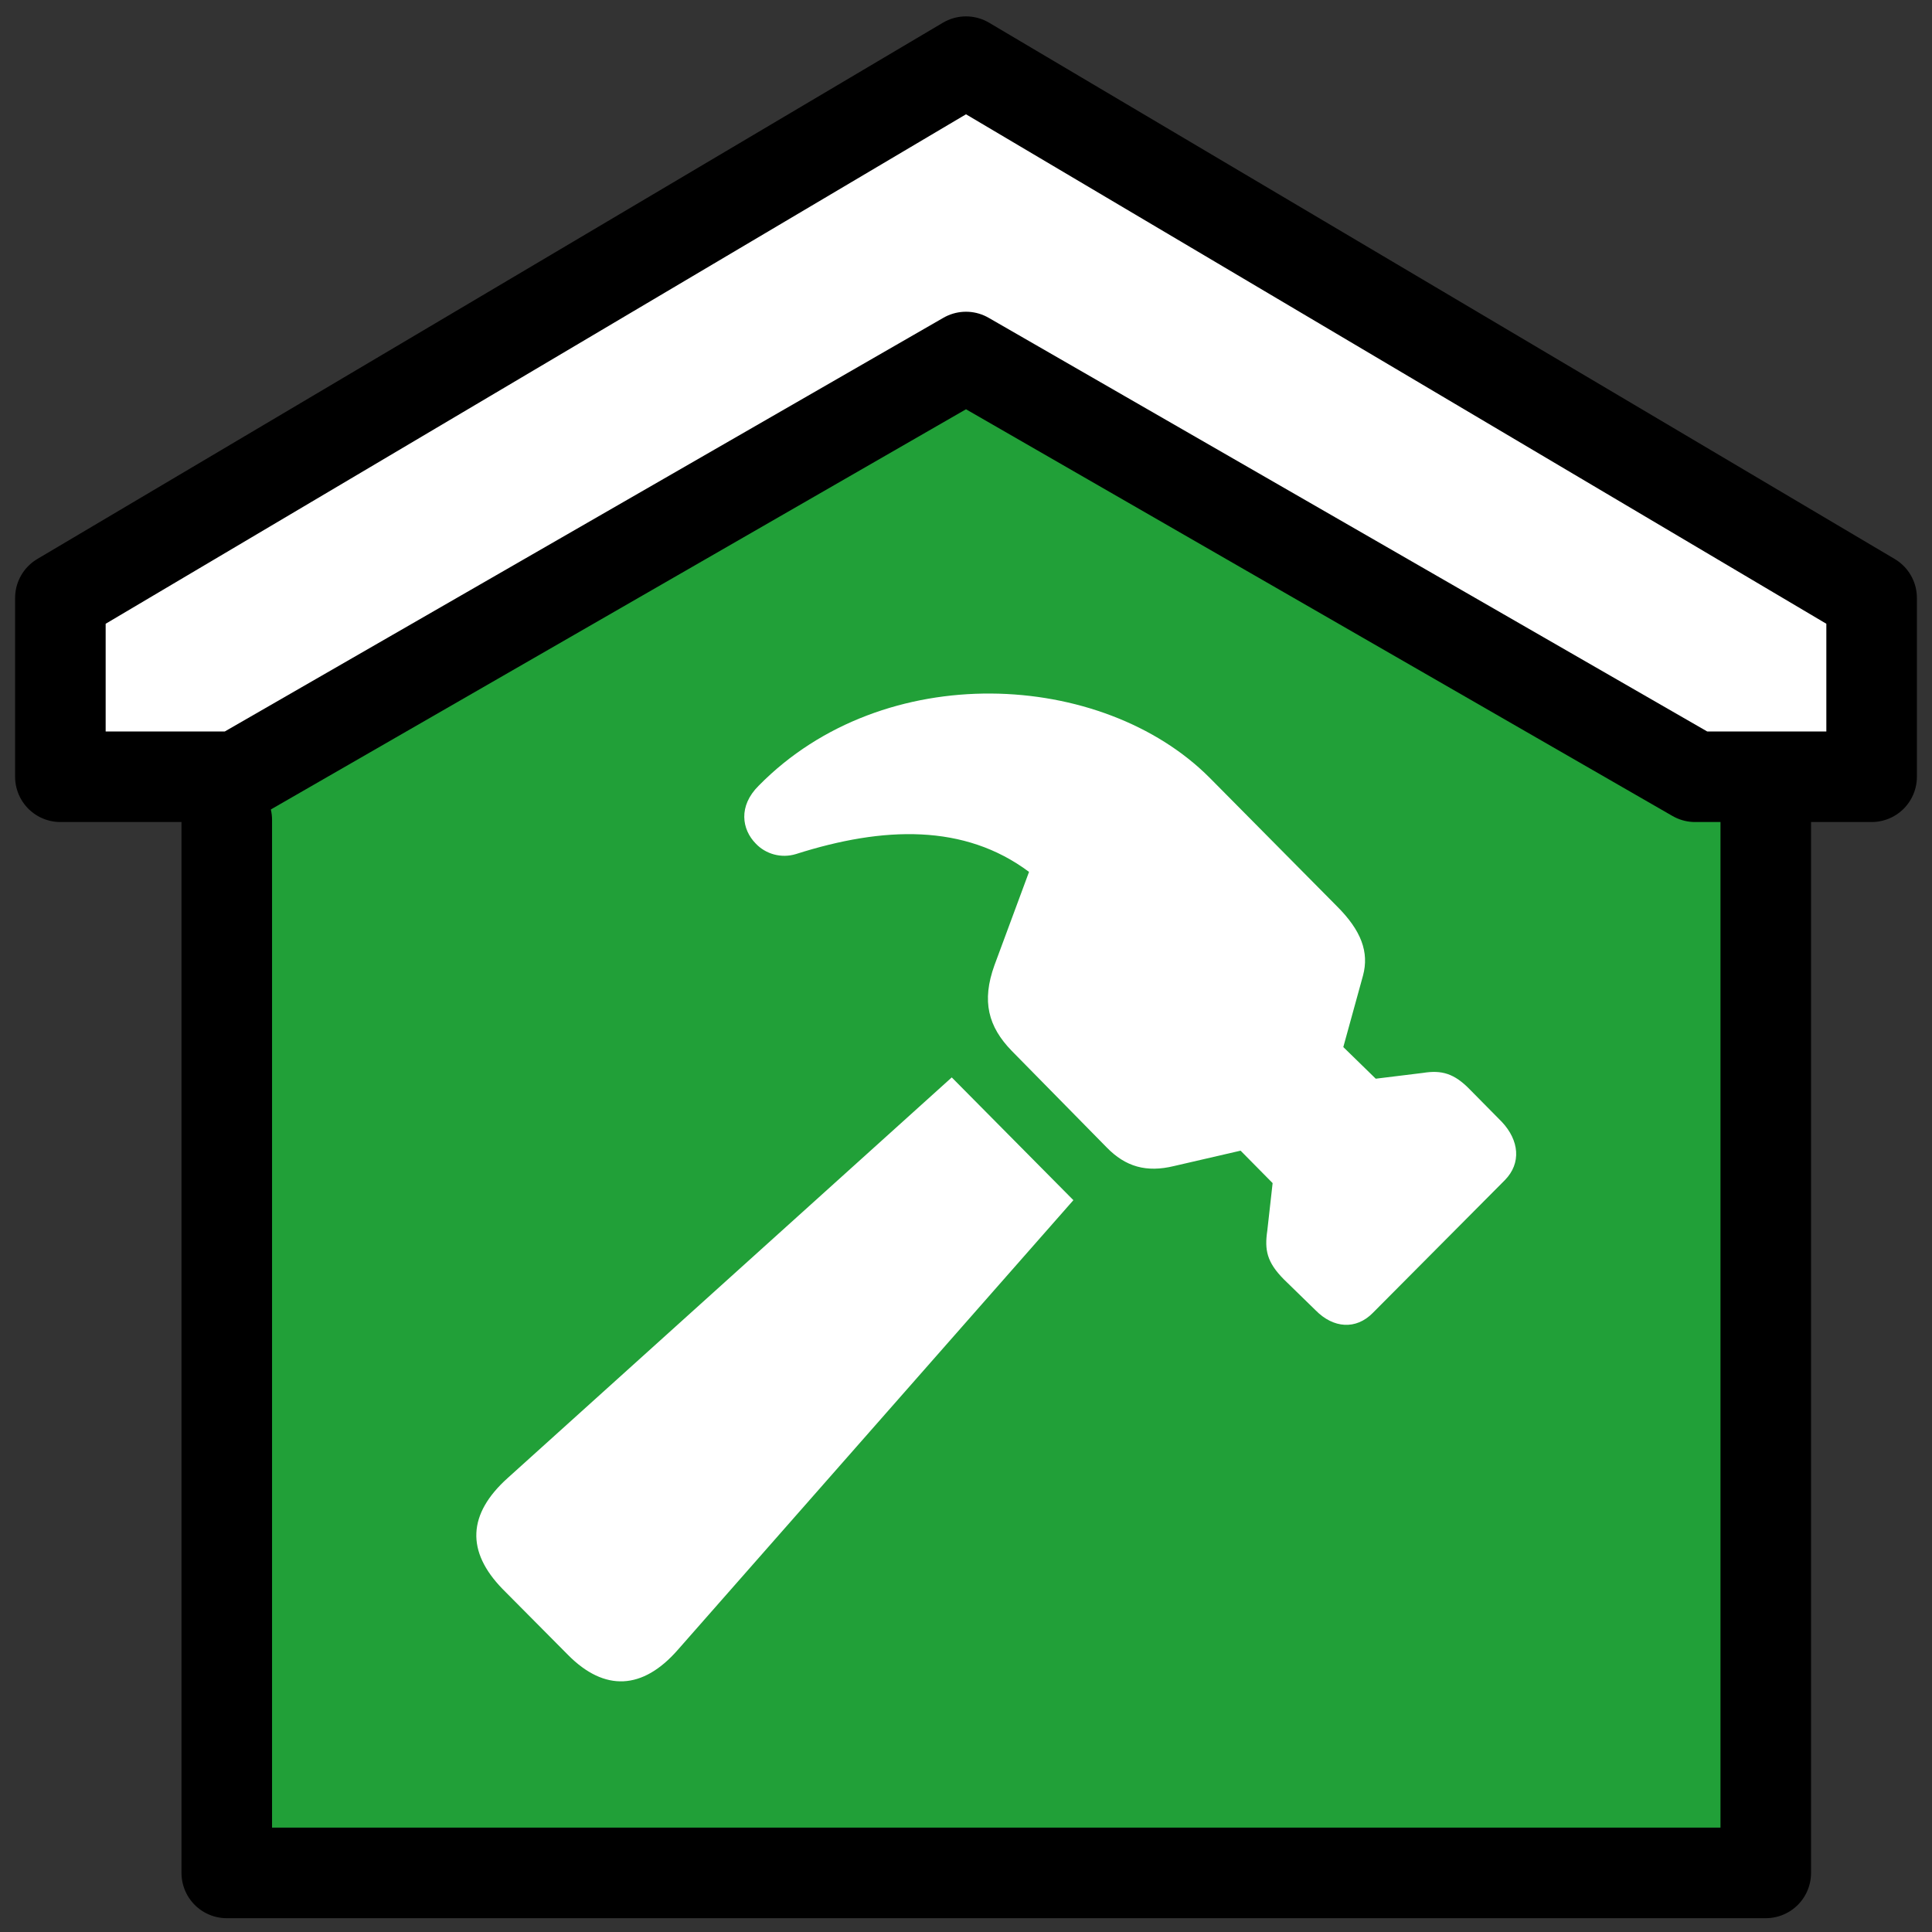
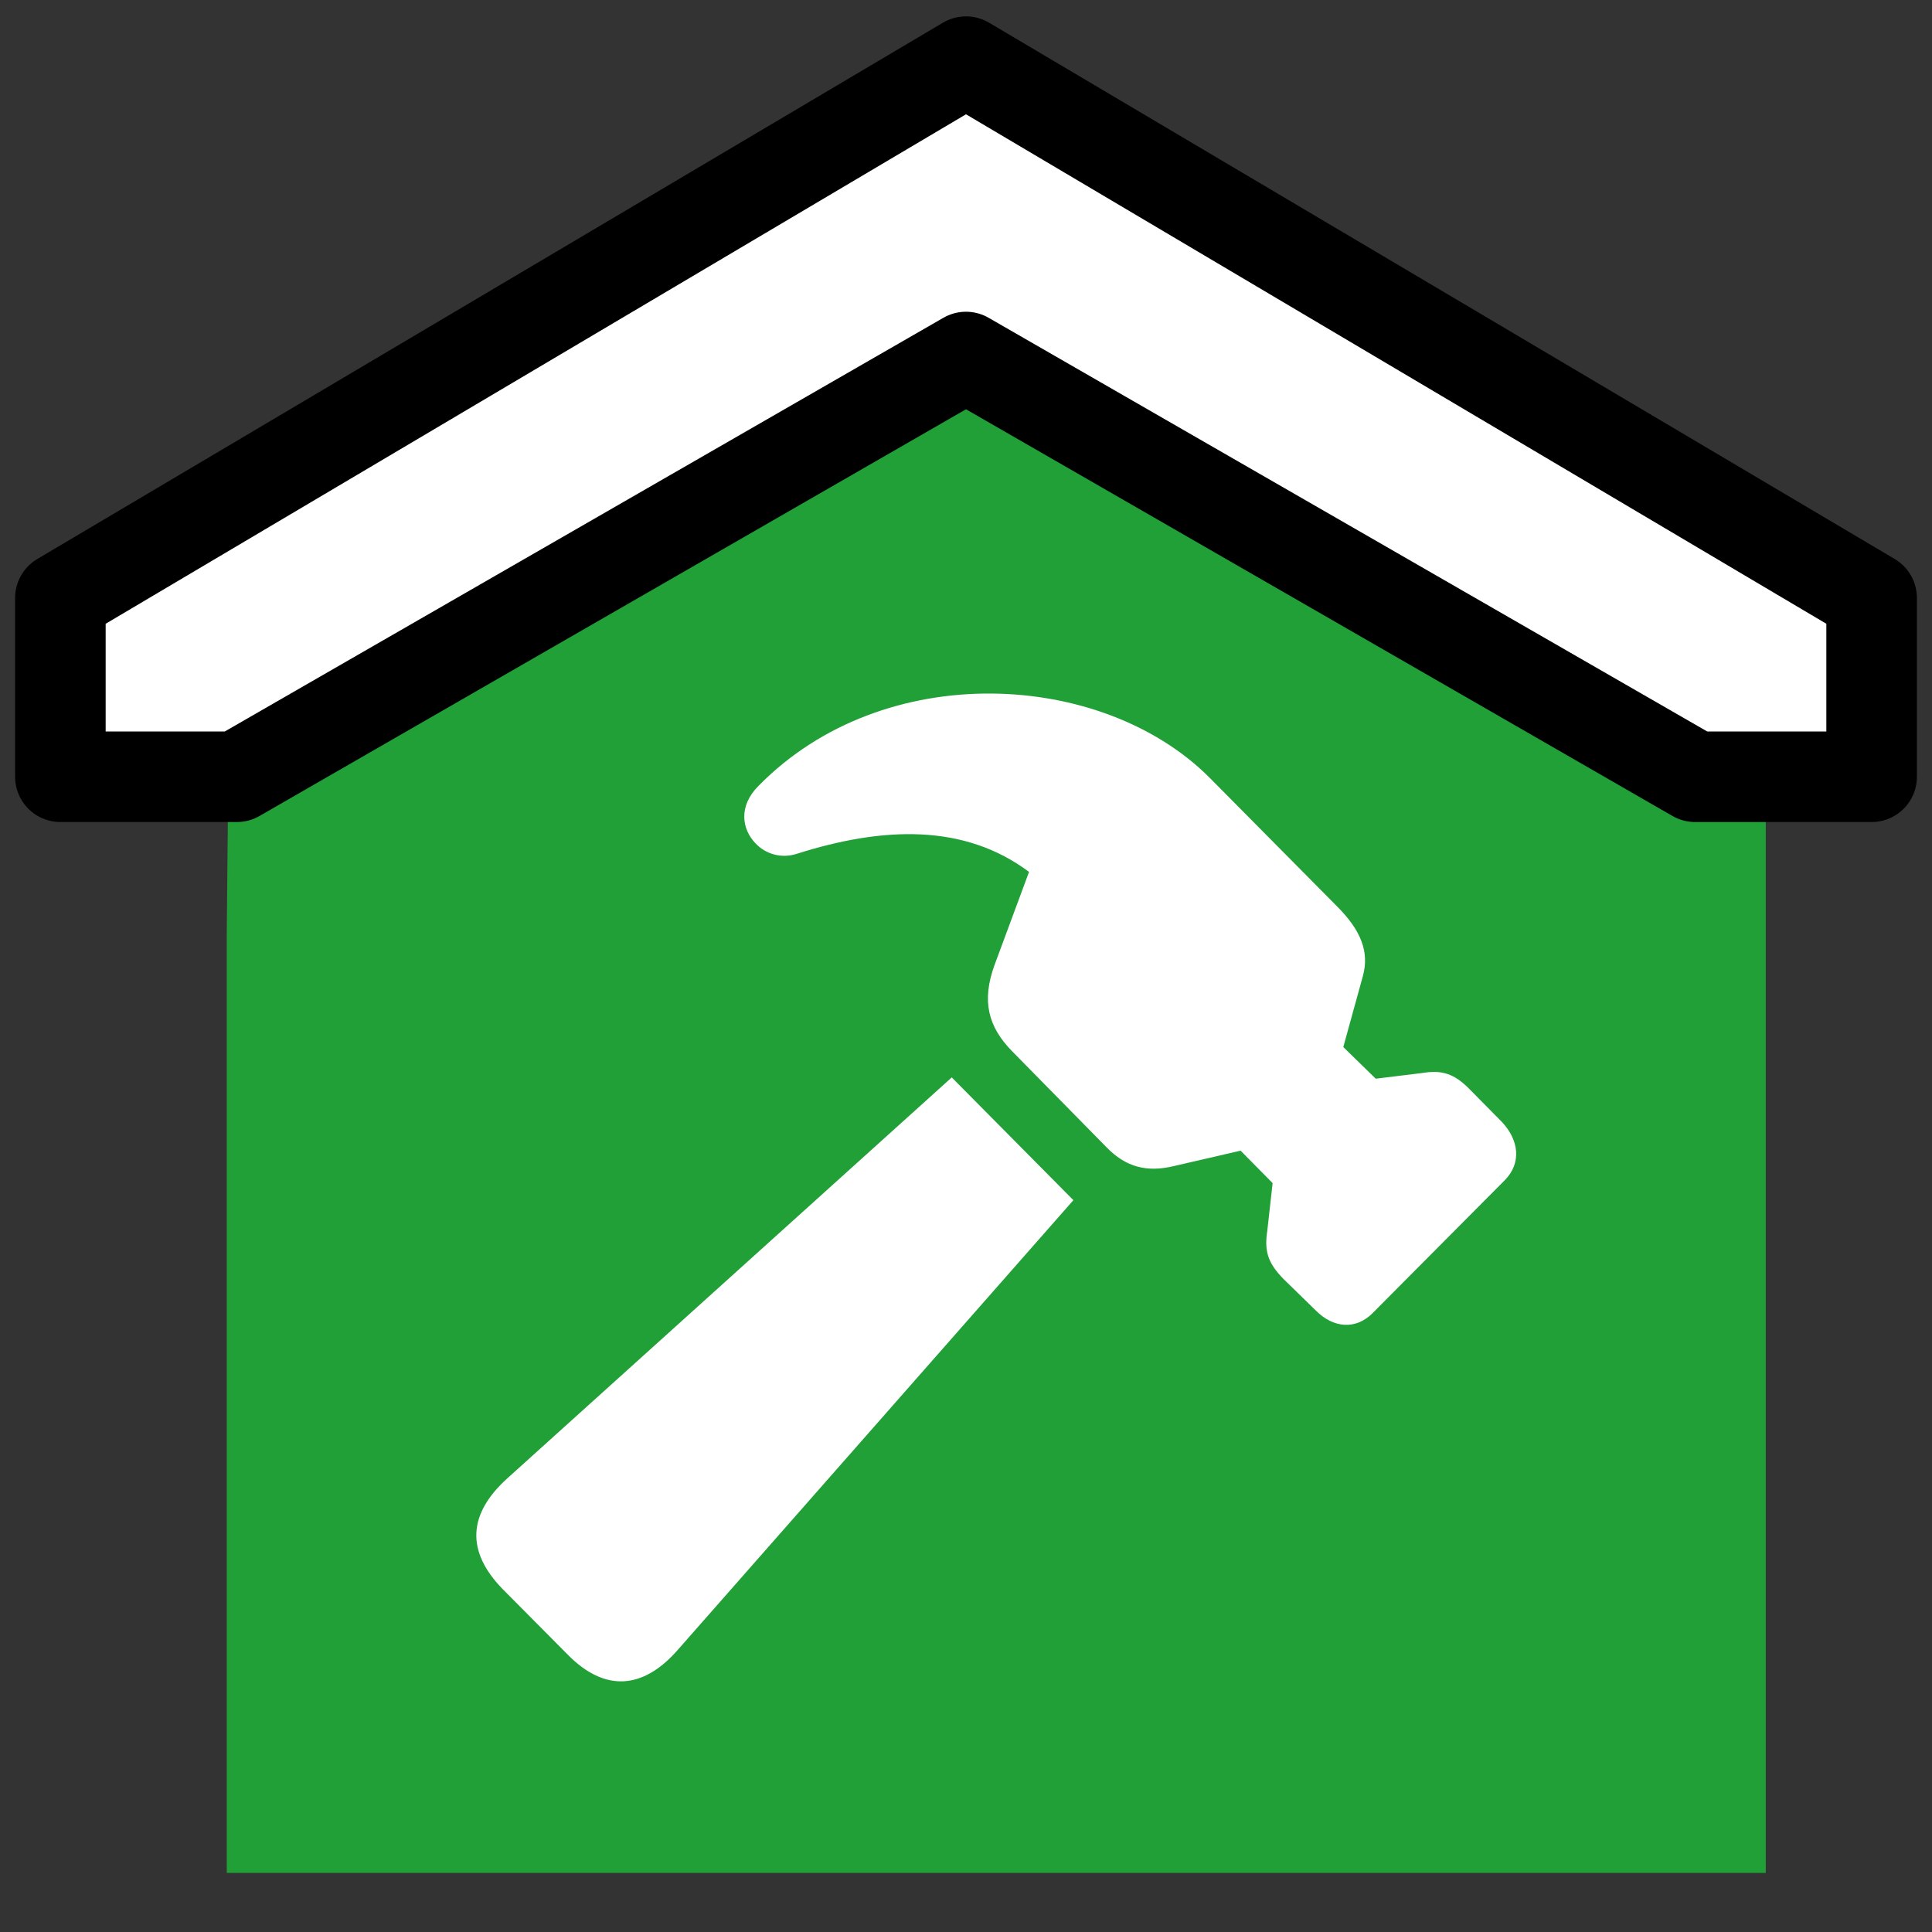
<svg xmlns="http://www.w3.org/2000/svg" width="24" height="24" viewBox="0 0 24 24" fill="none">
  <rect x="0" y="0" width="24" height="24" fill="#333333" stroke="none" />
  <path fill-rule="evenodd" clip-rule="evenodd" d="M20.026 5.68L12.376 0.766L3.83 6.313L2.864 6.685L2.817 11.585V23.266H21.935V9.177L20.026 5.68Z" fill="#21A038" />
-   <path d="M2.817 10.185V23.266H21.935V10.185" stroke="black" stroke-width="1.125" stroke-miterlimit="2" stroke-linecap="round" stroke-linejoin="round" />
  <path d="M12 0.766L0.75 7.428V9.649H2.943L12 4.435L21.057 9.649H23.25V7.428L12 0.766Z" fill="#22A149" />
  <path fill-rule="evenodd" clip-rule="evenodd" d="M12 0.766L0.75 7.428V9.649H2.943L12 4.435L21.057 9.649H23.25V7.428L12 0.766Z" fill="white" stroke="black" stroke-width="1.125" stroke-miterlimit="2" stroke-linecap="round" stroke-linejoin="round" />
  <path d="M15.028 9.663C13.696 8.325 10.981 8.175 9.424 9.761C9.169 10.014 9.215 10.304 9.389 10.48C9.511 10.609 9.705 10.666 9.889 10.609C10.976 10.263 11.981 10.232 12.783 10.831L12.354 11.989C12.191 12.439 12.277 12.754 12.568 13.054L13.747 14.253C13.982 14.495 14.242 14.568 14.584 14.485L15.411 14.294L15.809 14.697L15.743 15.286C15.707 15.529 15.738 15.679 15.947 15.891L16.345 16.279C16.564 16.501 16.845 16.522 17.054 16.309L18.693 14.661C18.902 14.449 18.871 14.165 18.657 13.937L18.264 13.539C18.065 13.332 17.907 13.291 17.677 13.328L17.09 13.4L16.687 13.007L16.932 12.118C17.009 11.829 16.912 11.56 16.605 11.255L15.028 9.663ZM6.306 18.361C5.811 18.806 5.786 19.271 6.245 19.741L7.056 20.558C7.511 21.018 7.985 20.992 8.419 20.496L13.334 14.909L11.823 13.384L6.306 18.361Z" fill="white" />
</svg>